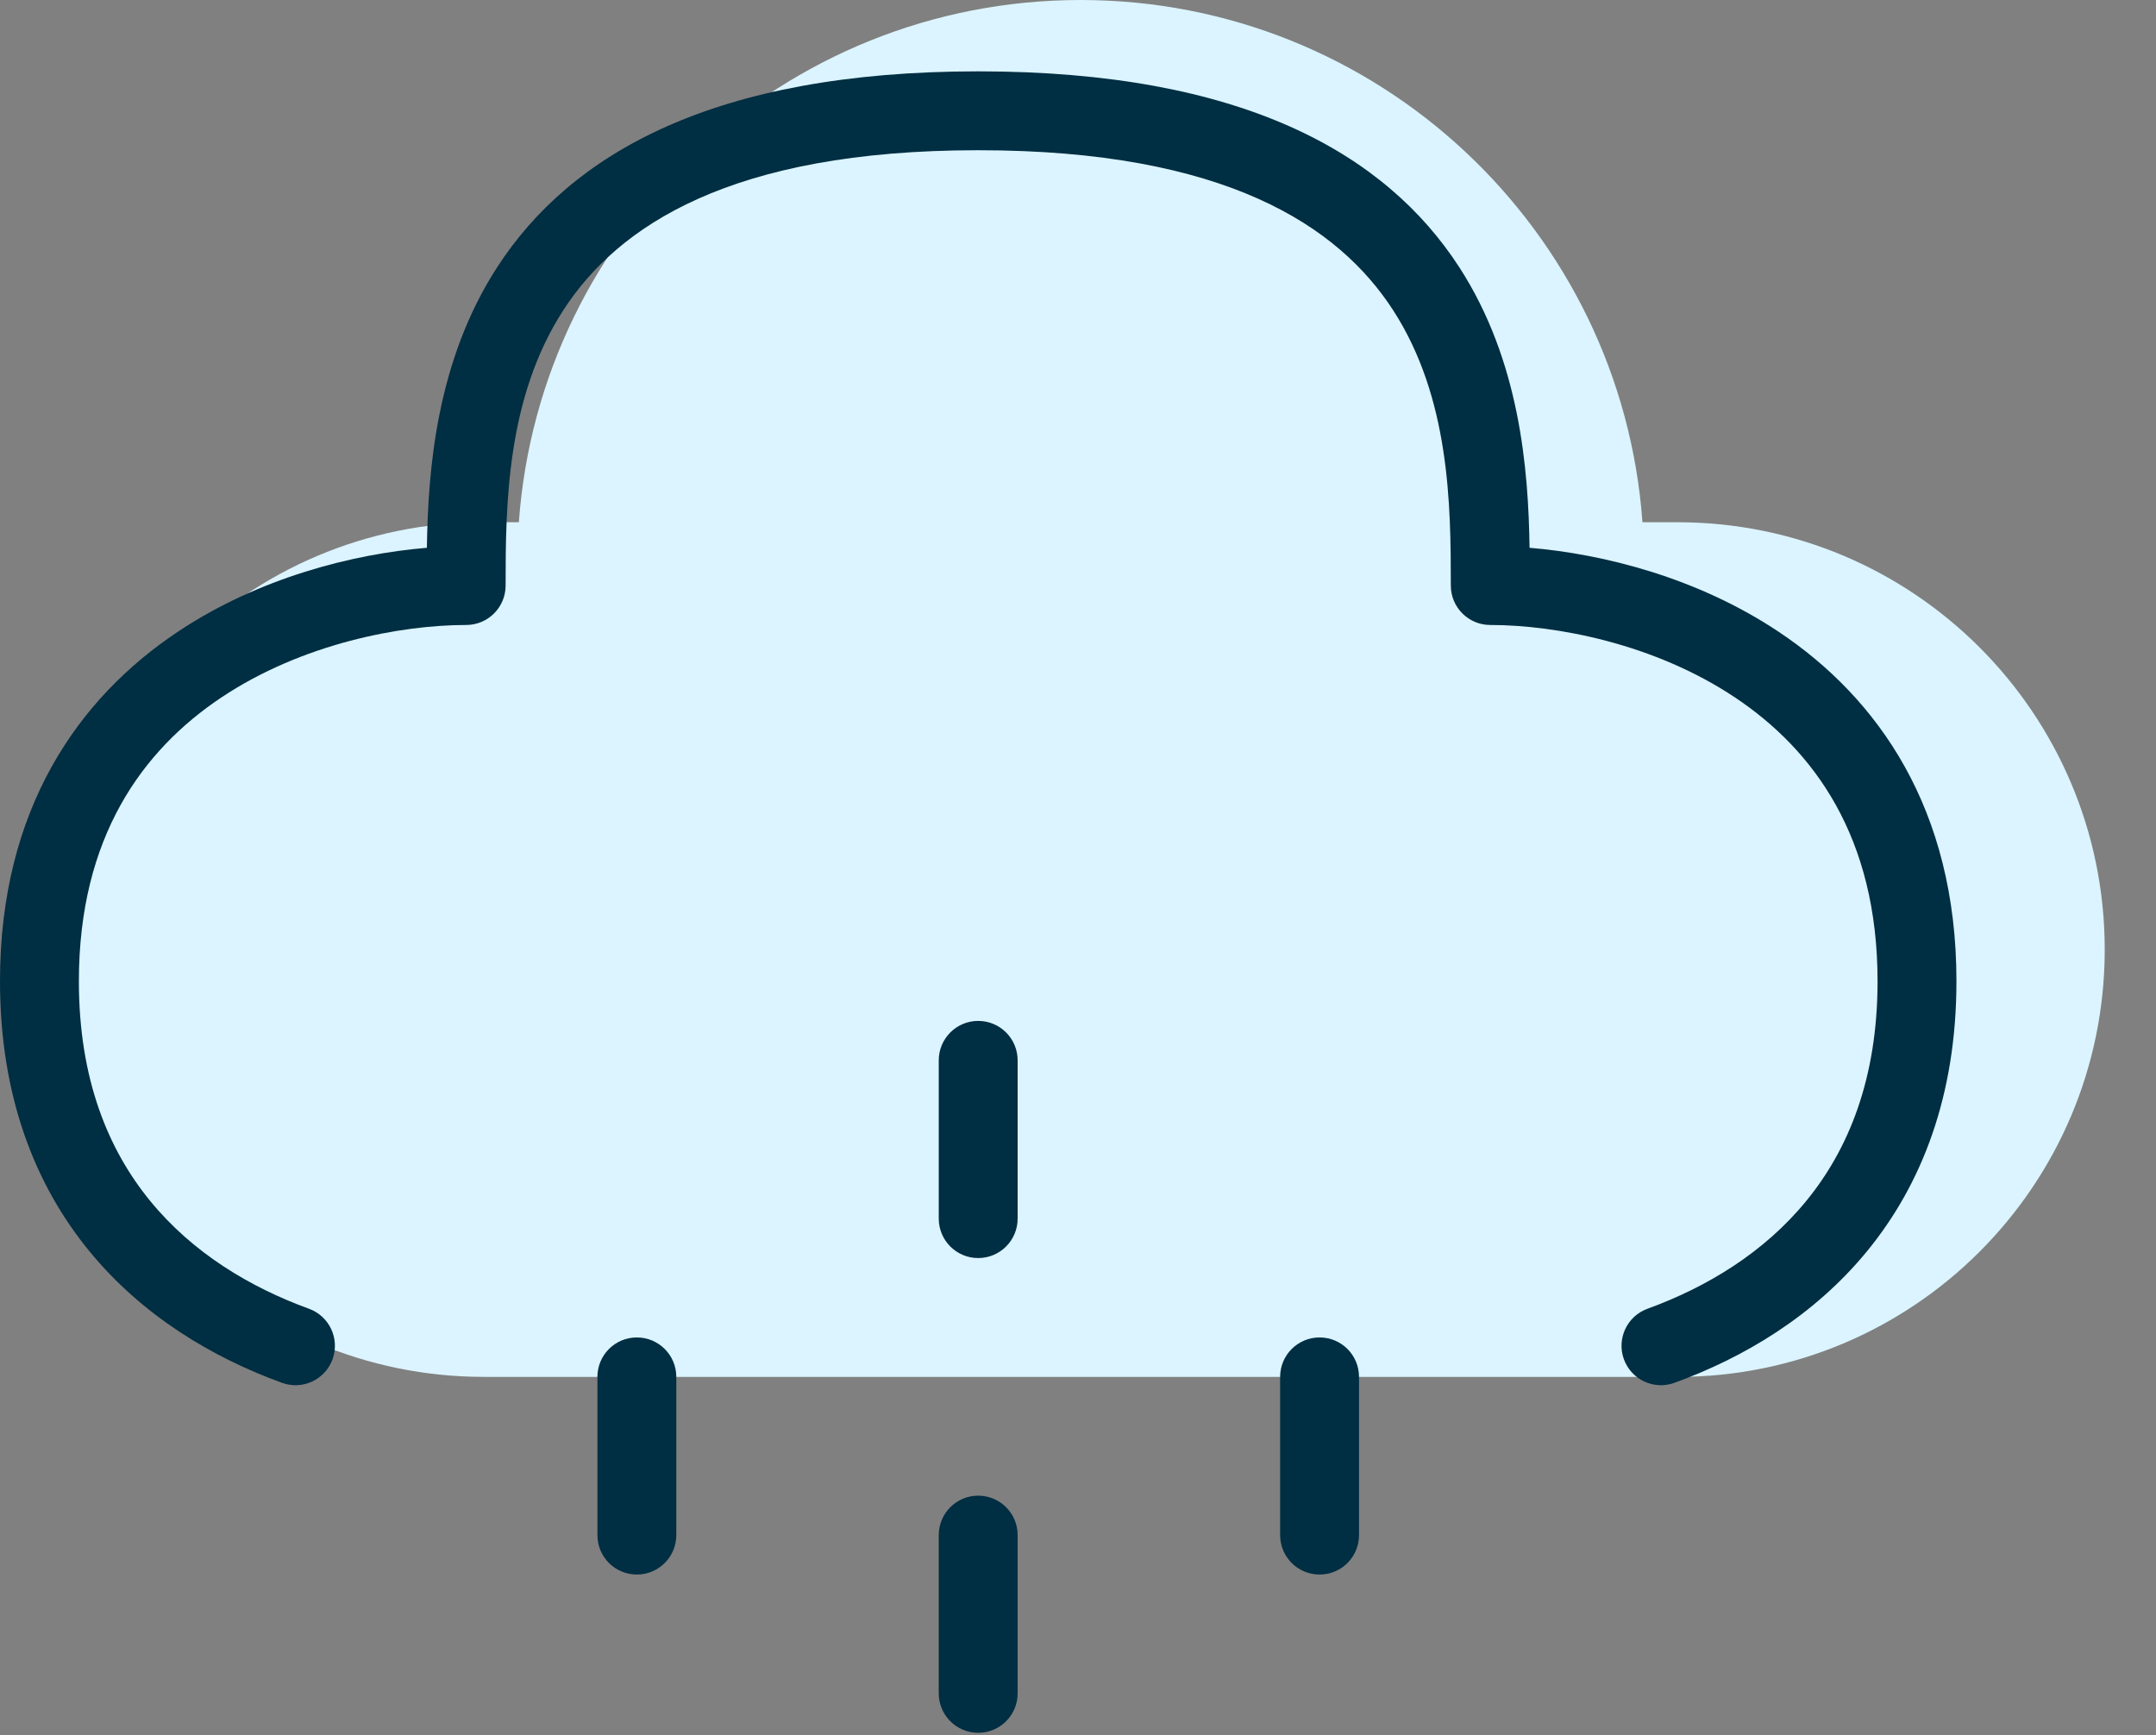
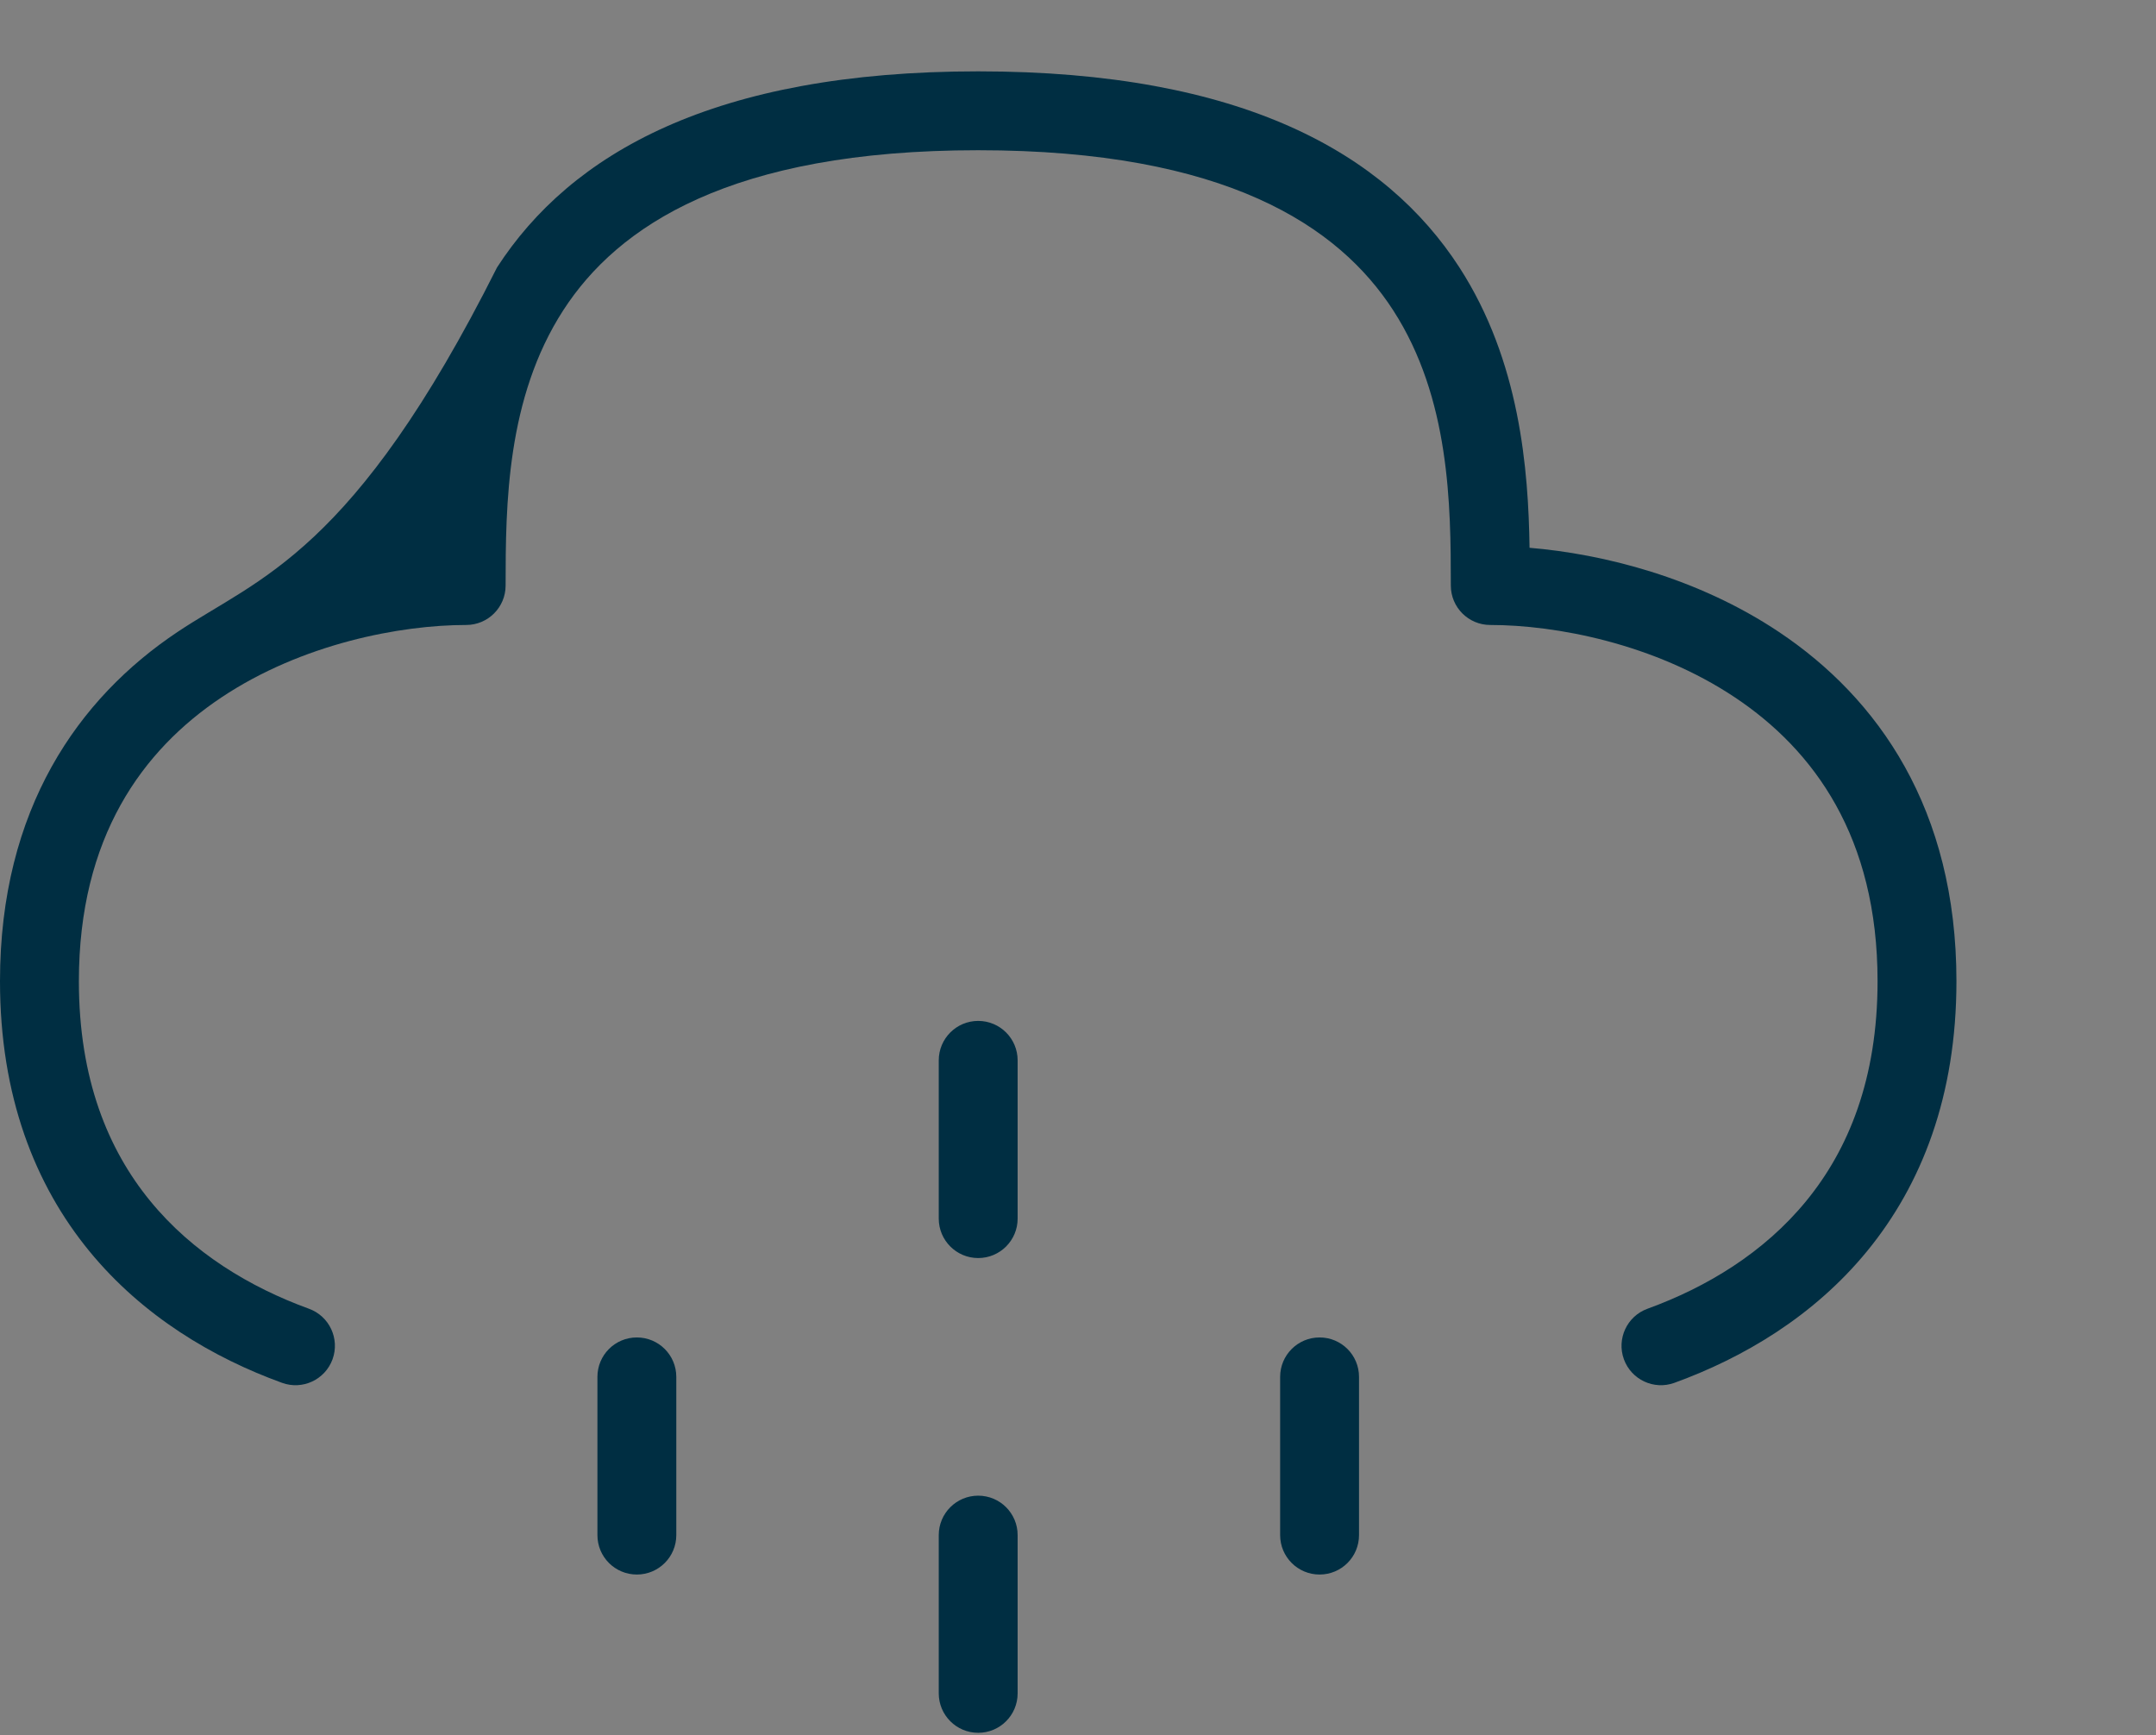
<svg xmlns="http://www.w3.org/2000/svg" width="41" height="33" viewBox="0 0 41 33" fill="none">
  <rect x="0" y="0" width="41" height="33" fill="#808080" stroke="none" />
-   <path fill-rule="evenodd" clip-rule="evenodd" d="M31.234 9.932H31.899C36.387 9.932 40.025 13.571 40.025 18.059C40.025 22.547 36.387 26.186 31.899 26.186H9.201C4.713 26.186 1.075 22.547 1.075 18.059C1.075 13.571 4.713 9.932 9.201 9.932H9.867C10.266 4.38 14.896 0 20.55 0C26.204 0 30.834 4.38 31.234 9.932Z" fill="#DBF4FF" />
-   <path fill-rule="evenodd" clip-rule="evenodd" d="M18.602 1.357C13.575 1.357 10.853 2.921 9.452 5.086C8.299 6.869 8.14 8.932 8.118 10.418C6.718 10.535 4.927 10.983 3.377 12.018C1.494 13.275 0 15.382 0 18.661C0 20.847 0.665 22.531 1.695 23.79C2.716 25.038 4.06 25.826 5.363 26.299C5.752 26.441 6.182 26.24 6.324 25.851C6.465 25.461 6.264 25.031 5.875 24.89C4.754 24.482 3.663 23.827 2.856 22.84C2.057 21.864 1.5 20.521 1.5 18.661C1.5 15.92 2.711 14.265 4.209 13.265C5.748 12.238 7.621 11.886 8.865 11.886C9.279 11.886 9.615 11.551 9.615 11.136C9.615 9.605 9.632 7.57 10.712 5.9C11.746 4.302 13.893 2.857 18.602 2.857C23.312 2.857 25.459 4.302 26.493 5.9C27.573 7.57 27.59 9.605 27.59 11.136C27.59 11.551 27.926 11.886 28.34 11.886C29.584 11.886 31.457 12.238 32.995 13.265C34.494 14.265 35.705 15.92 35.705 18.661C35.705 20.521 35.148 21.864 34.349 22.84C33.542 23.827 32.451 24.482 31.33 24.89C30.941 25.031 30.74 25.461 30.881 25.851C31.023 26.24 31.453 26.441 31.842 26.299C33.145 25.826 34.489 25.038 35.51 23.79C36.54 22.531 37.205 20.847 37.205 18.661C37.205 15.382 35.711 13.275 33.828 12.018C32.278 10.983 30.487 10.535 29.087 10.418C29.065 8.932 28.906 6.869 27.753 5.086C26.352 2.921 23.63 1.357 18.602 1.357ZM18.602 19.416C19.017 19.416 19.352 19.752 19.352 20.166V23.176C19.352 23.59 19.017 23.926 18.602 23.926C18.188 23.926 17.852 23.59 17.852 23.176V20.166C17.852 19.752 18.188 19.416 18.602 19.416ZM18.602 28.445C19.017 28.445 19.352 28.781 19.352 29.195V32.205C19.352 32.619 19.017 32.955 18.602 32.955C18.188 32.955 17.852 32.619 17.852 32.205V29.195C17.852 28.781 18.188 28.445 18.602 28.445ZM12.861 26.186C12.861 25.771 12.525 25.436 12.111 25.436C11.696 25.436 11.361 25.771 11.361 26.186V29.195C11.361 29.61 11.696 29.945 12.111 29.945C12.525 29.945 12.861 29.61 12.861 29.195V26.186ZM25.094 25.436C25.509 25.436 25.844 25.771 25.844 26.186V29.195C25.844 29.61 25.509 29.945 25.094 29.945C24.68 29.945 24.344 29.61 24.344 29.195V26.186C24.344 25.771 24.68 25.436 25.094 25.436Z" fill="#002E42" />
+   <path fill-rule="evenodd" clip-rule="evenodd" d="M18.602 1.357C13.575 1.357 10.853 2.921 9.452 5.086C6.718 10.535 4.927 10.983 3.377 12.018C1.494 13.275 0 15.382 0 18.661C0 20.847 0.665 22.531 1.695 23.79C2.716 25.038 4.06 25.826 5.363 26.299C5.752 26.441 6.182 26.24 6.324 25.851C6.465 25.461 6.264 25.031 5.875 24.89C4.754 24.482 3.663 23.827 2.856 22.84C2.057 21.864 1.5 20.521 1.5 18.661C1.5 15.92 2.711 14.265 4.209 13.265C5.748 12.238 7.621 11.886 8.865 11.886C9.279 11.886 9.615 11.551 9.615 11.136C9.615 9.605 9.632 7.57 10.712 5.9C11.746 4.302 13.893 2.857 18.602 2.857C23.312 2.857 25.459 4.302 26.493 5.9C27.573 7.57 27.59 9.605 27.59 11.136C27.59 11.551 27.926 11.886 28.34 11.886C29.584 11.886 31.457 12.238 32.995 13.265C34.494 14.265 35.705 15.92 35.705 18.661C35.705 20.521 35.148 21.864 34.349 22.84C33.542 23.827 32.451 24.482 31.33 24.89C30.941 25.031 30.74 25.461 30.881 25.851C31.023 26.24 31.453 26.441 31.842 26.299C33.145 25.826 34.489 25.038 35.51 23.79C36.54 22.531 37.205 20.847 37.205 18.661C37.205 15.382 35.711 13.275 33.828 12.018C32.278 10.983 30.487 10.535 29.087 10.418C29.065 8.932 28.906 6.869 27.753 5.086C26.352 2.921 23.63 1.357 18.602 1.357ZM18.602 19.416C19.017 19.416 19.352 19.752 19.352 20.166V23.176C19.352 23.59 19.017 23.926 18.602 23.926C18.188 23.926 17.852 23.59 17.852 23.176V20.166C17.852 19.752 18.188 19.416 18.602 19.416ZM18.602 28.445C19.017 28.445 19.352 28.781 19.352 29.195V32.205C19.352 32.619 19.017 32.955 18.602 32.955C18.188 32.955 17.852 32.619 17.852 32.205V29.195C17.852 28.781 18.188 28.445 18.602 28.445ZM12.861 26.186C12.861 25.771 12.525 25.436 12.111 25.436C11.696 25.436 11.361 25.771 11.361 26.186V29.195C11.361 29.61 11.696 29.945 12.111 29.945C12.525 29.945 12.861 29.61 12.861 29.195V26.186ZM25.094 25.436C25.509 25.436 25.844 25.771 25.844 26.186V29.195C25.844 29.61 25.509 29.945 25.094 29.945C24.68 29.945 24.344 29.61 24.344 29.195V26.186C24.344 25.771 24.68 25.436 25.094 25.436Z" fill="#002E42" />
</svg>